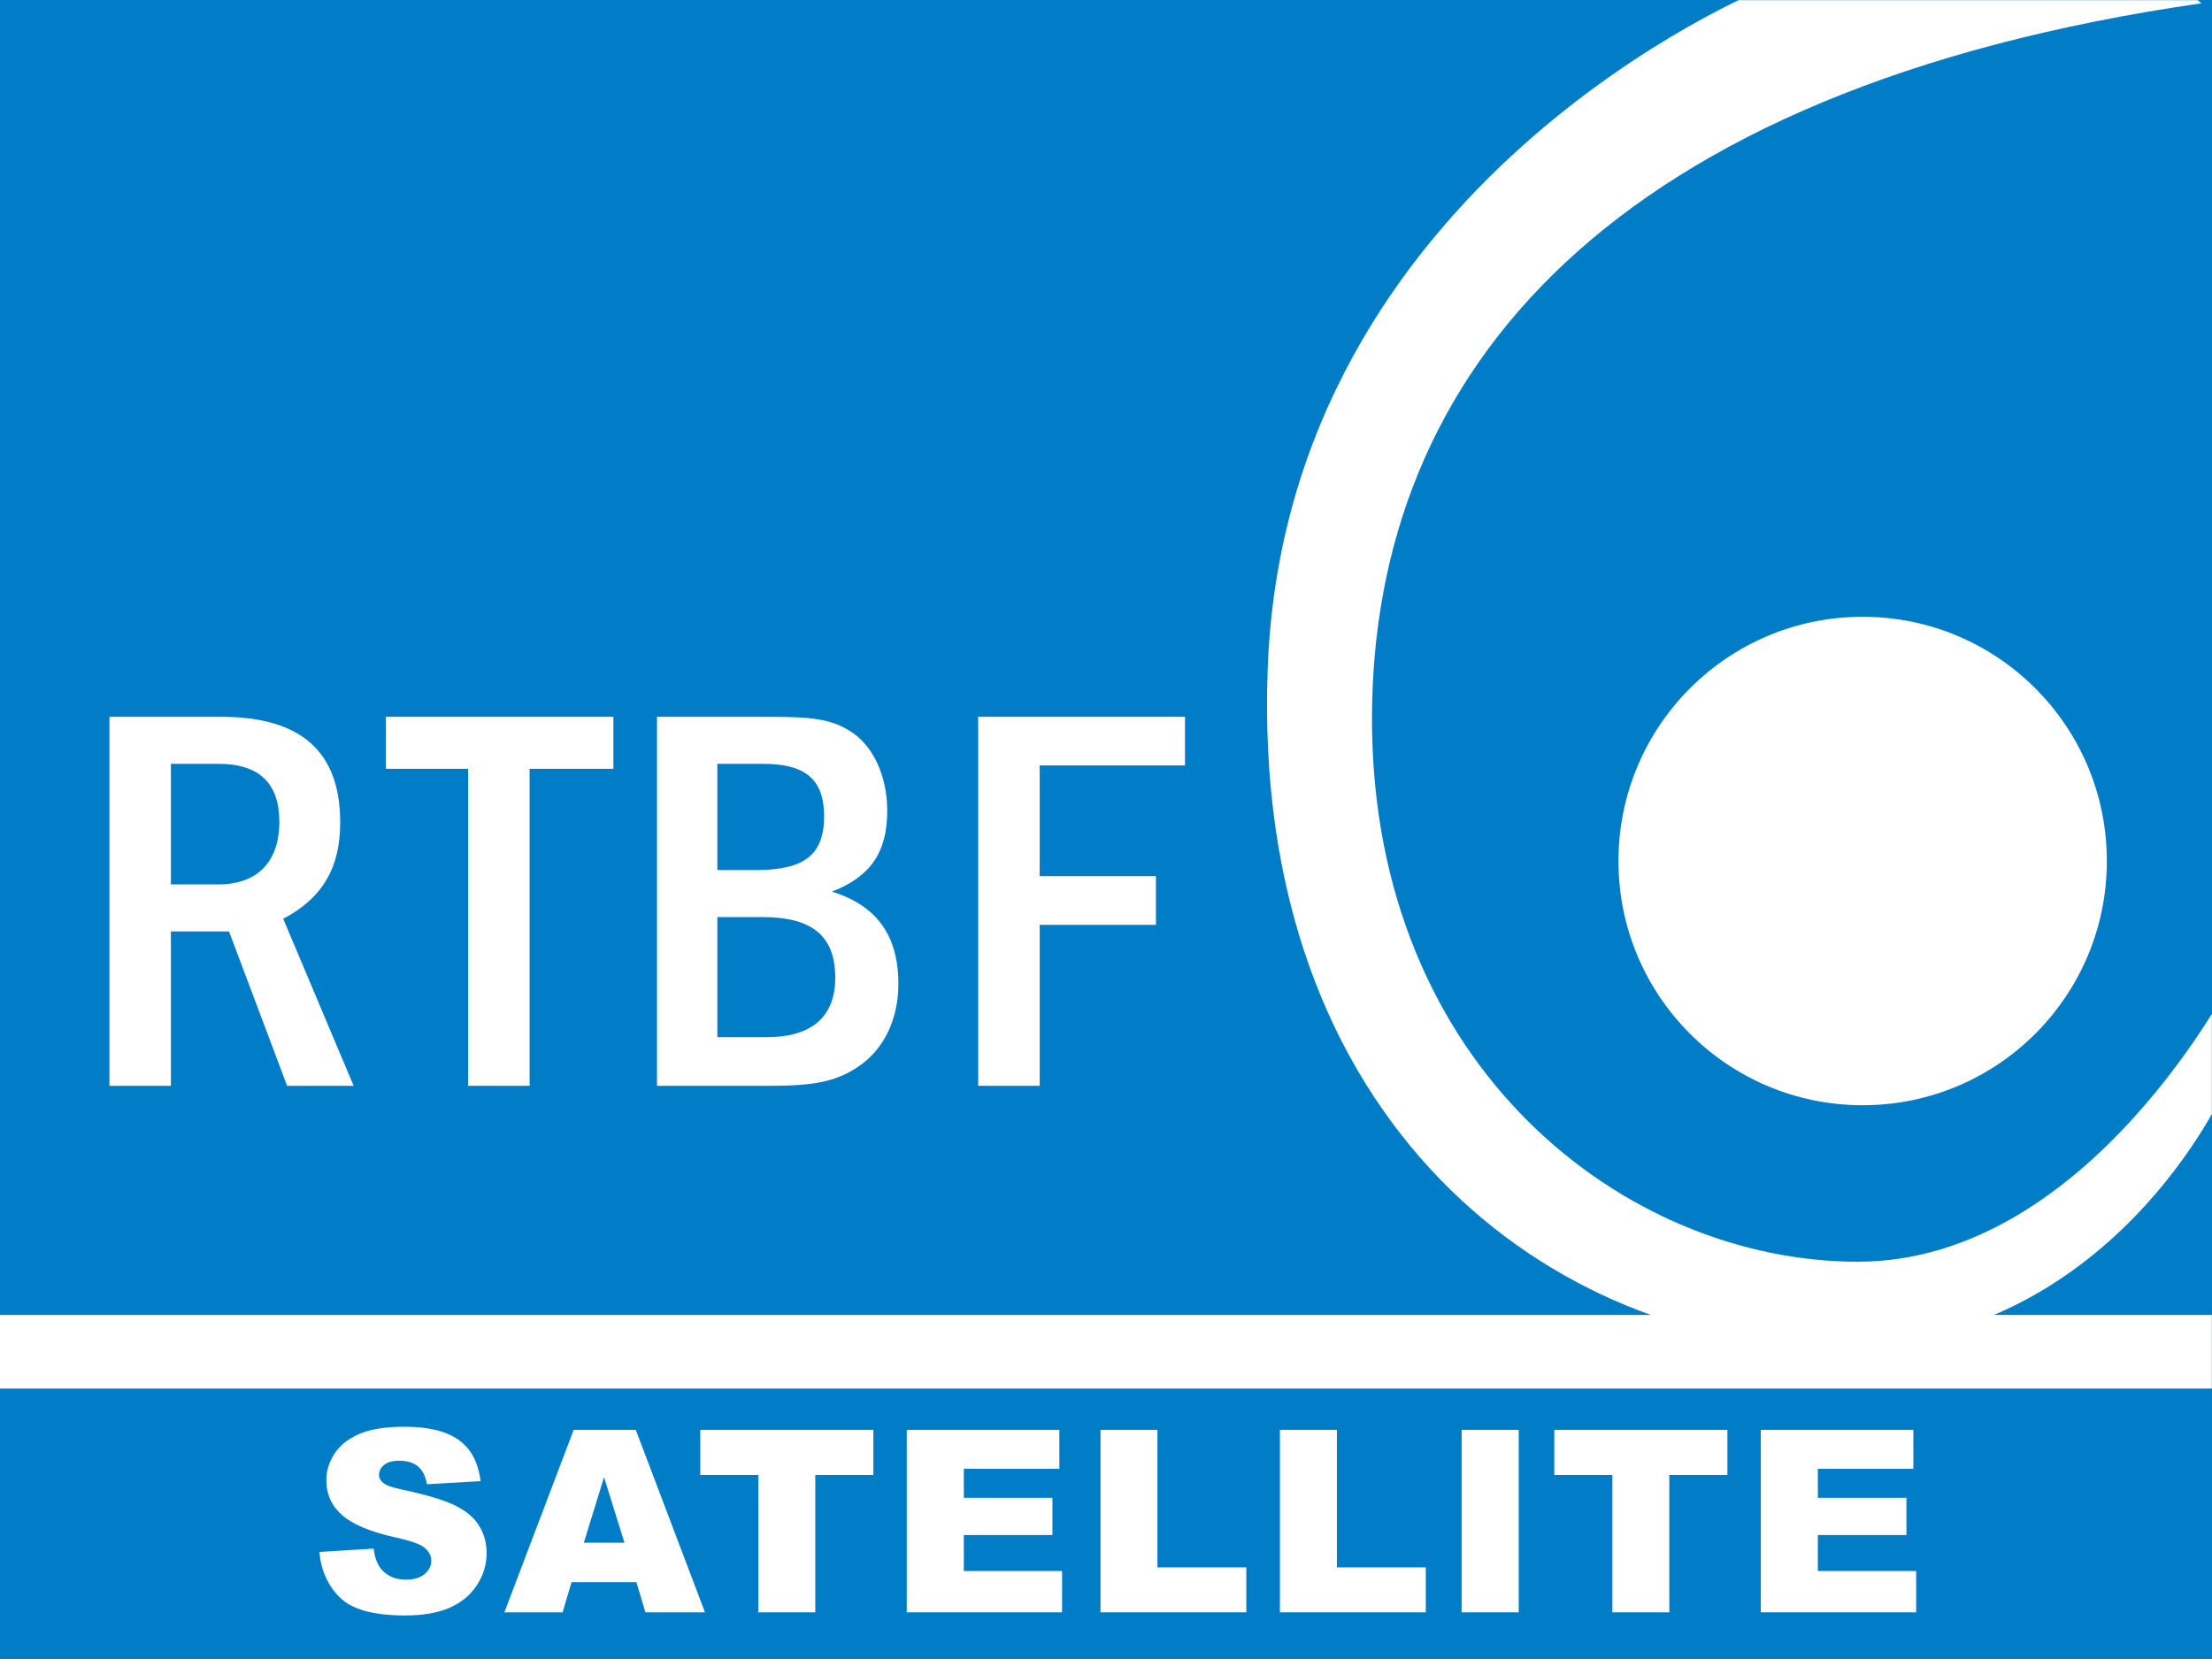
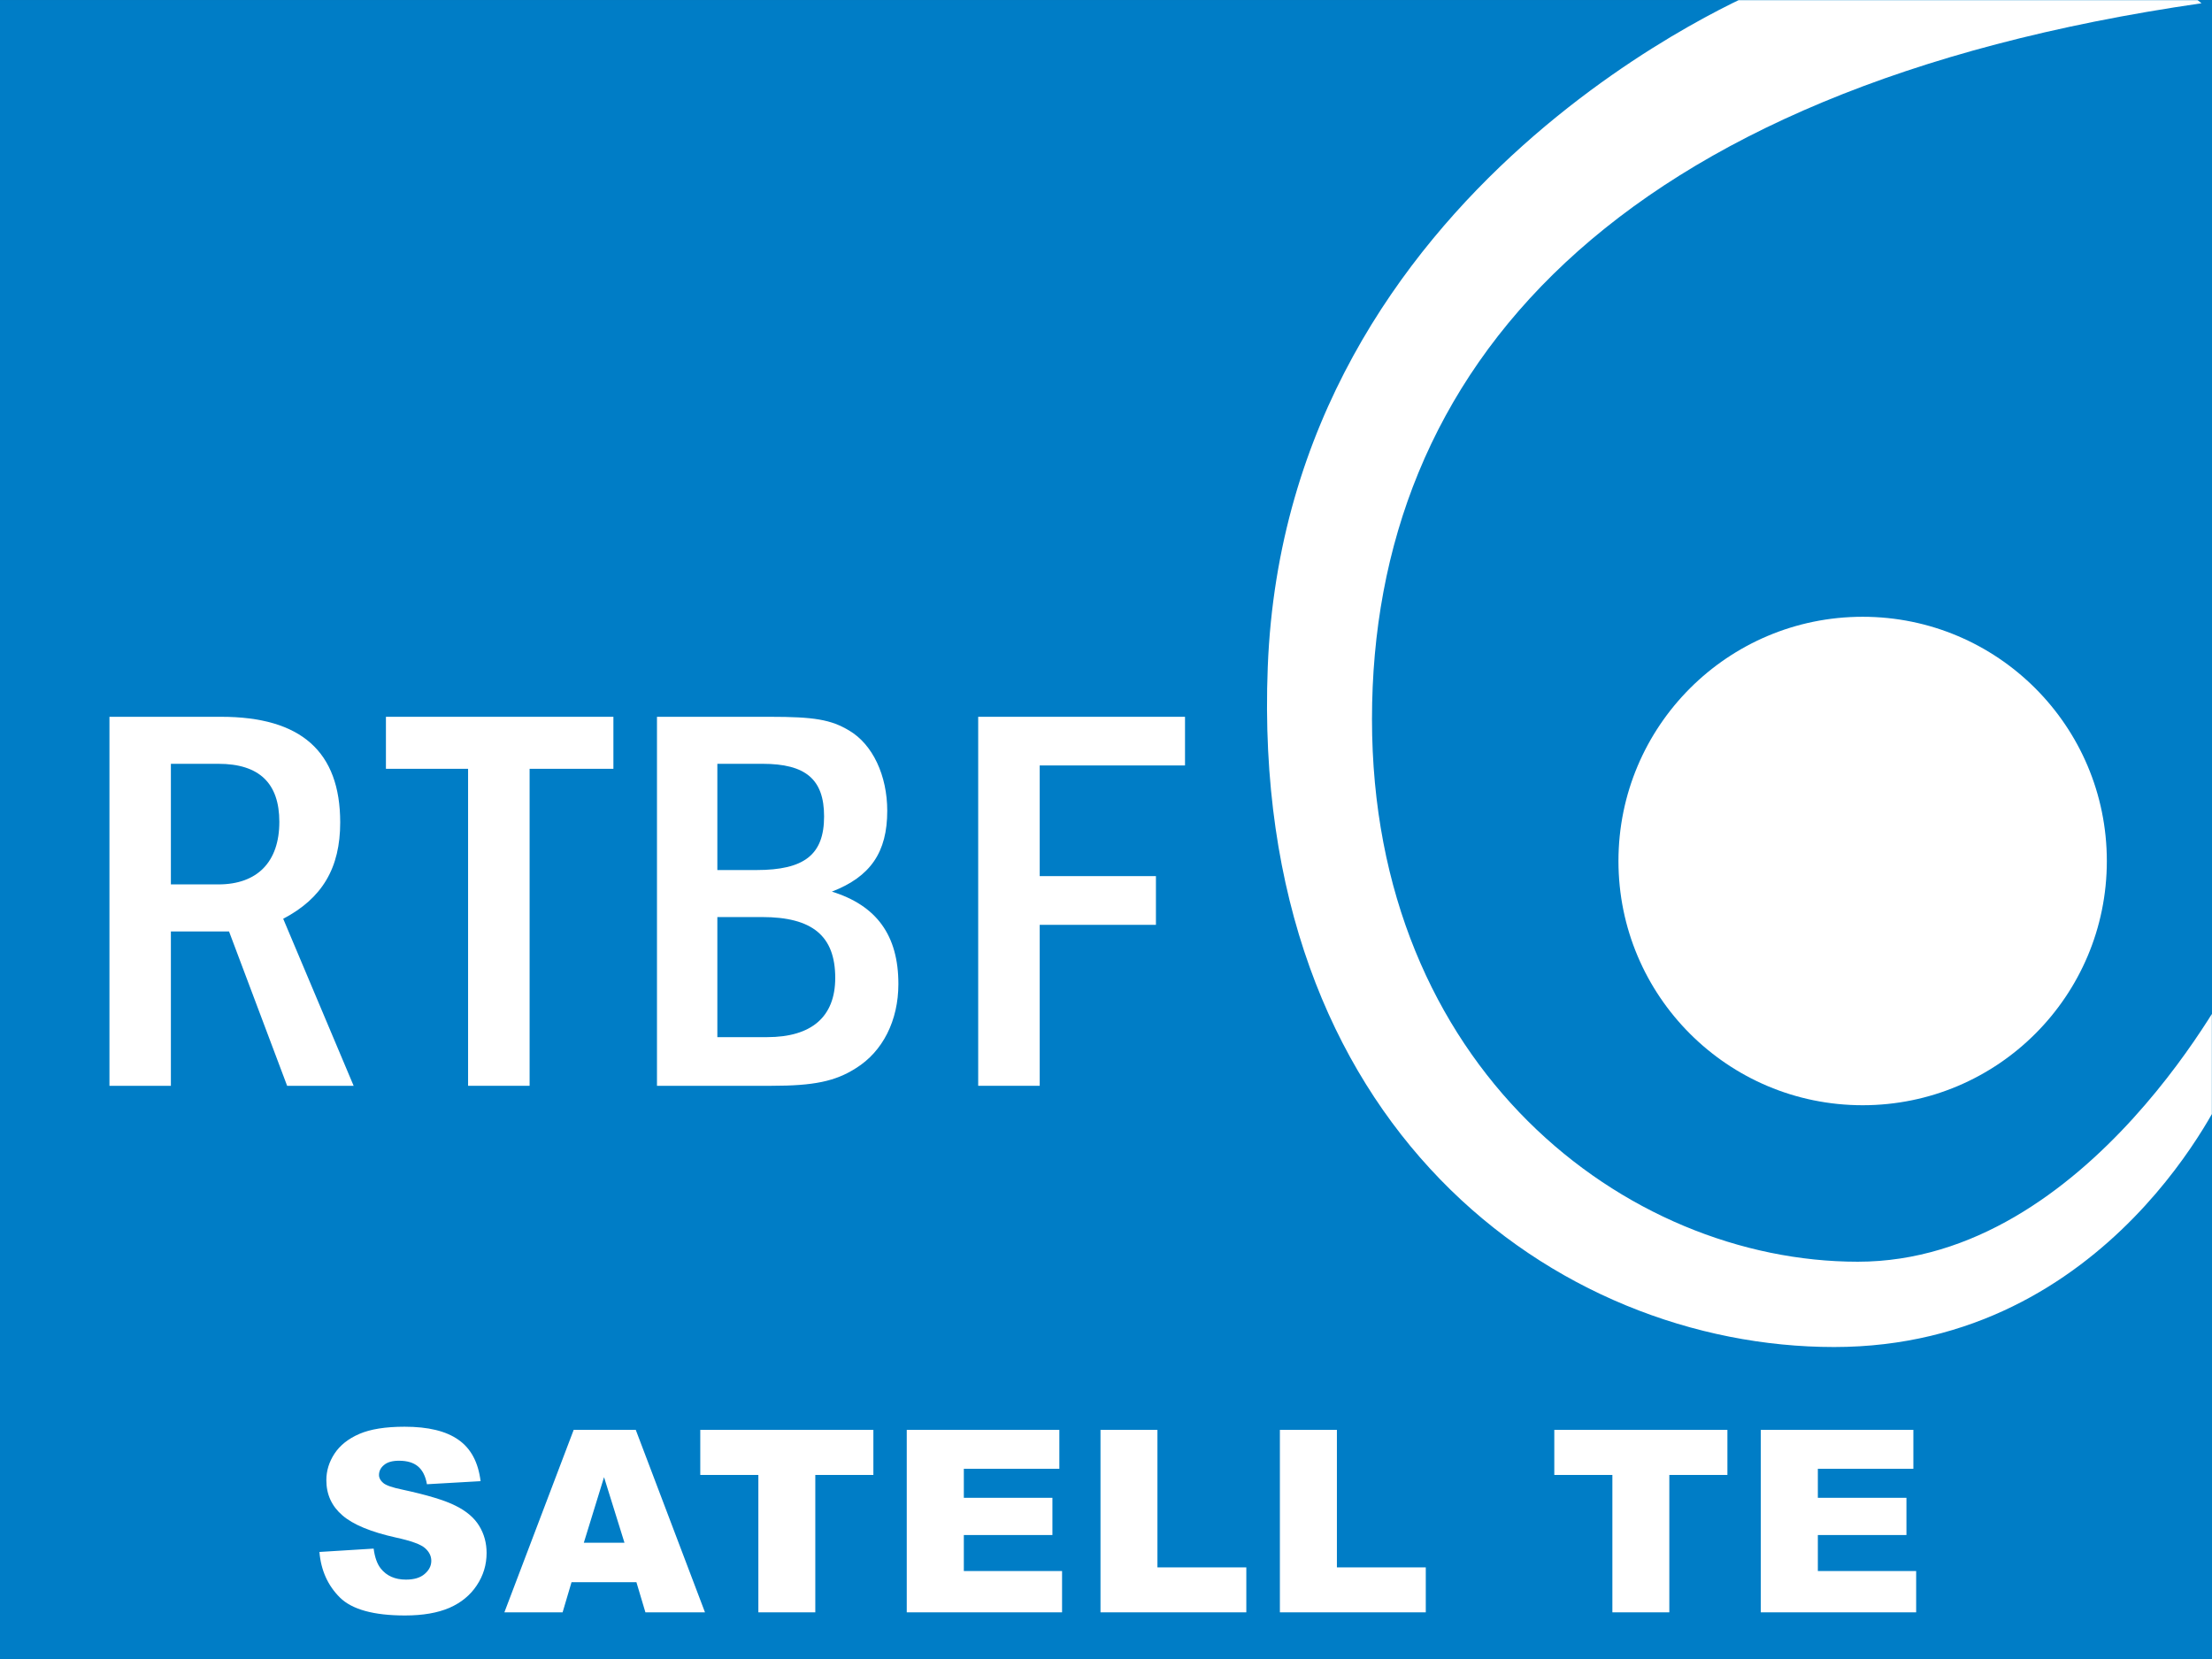
<svg xmlns="http://www.w3.org/2000/svg" xmlns:ns1="http://sodipodi.sourceforge.net/DTD/sodipodi-0.dtd" xmlns:ns2="http://www.inkscape.org/namespaces/inkscape" width="400" height="300" id="svg2" ns1:version="0.32" ns2:version="0.45.1" version="1.0" ns2:output_extension="org.inkscape.output.svg.inkscape">
  <rect width="100%" height="100%" fill="#333333" stroke="none" />
  <defs id="defs25">
    <clipPath clipPathUnits="userSpaceOnUse" id="clipPath2179">
      <path clip-rule="nonzero" d="M 370.334,509.594 L 401.296,509.594 L 401.296,486.373 L 370.334,486.373 L 370.334,509.594 z " id="path2181" />
    </clipPath>
  </defs>
  <g ns2:label="Layer 1" ns2:groupmode="layer" id="layer1" transform="translate(-718.53,-165.916)">
    <path id="path2774" d="M 176.942,203.745 L 176.942,203.745" style="fill:#ffffff;fill-rule:nonzero;stroke:none" />
    <path id="path3902" d="M 718.53,165.919 L 1118.53,165.919 L 1118.53,465.913 L 718.53,465.913 L 718.53,165.919 z " style="fill:#007dc6;fill-rule:nonzero;stroke:none" clip-path="none" />
    <path id="path3904" d="M 1011.198,321.62 C 1011.198,297.229 1030.964,277.449 1055.356,277.449 C 1079.747,277.449 1099.513,297.229 1099.513,321.62 C 1099.513,346.011 1079.747,365.777 1055.356,365.777 C 1030.964,365.777 1011.198,346.011 1011.198,321.62" style="fill:#ffffff;fill-rule:nonzero;stroke:none" clip-path="none" />
    <g id="g3906" clip-path="url(#clipPath2179)" transform="matrix(12.919,0,0,-12.919,-4065.838,6749.396)">
-       <path id="path3908" stroke-miterlimit="3.864" d="M 401.615,490.676 L 369.84,490.676" style="fill:none;stroke:#ffffff;stroke-width:1.03;stroke-linecap:butt;stroke-linejoin:miter;stroke-miterlimit:3.864" />
      <path id="path3910" d="M 401.613,495.952 C 401.613,495.952 399.589,491.936 396.34,491.936 C 393.091,491.936 389.54,494.654 389.54,499.531 C 389.54,504.409 392.892,508.357 401.151,509.551 C 398.428,511.808 395.014,509.75 395.014,509.75 C 395.014,509.75 388.346,507.061 388.081,500.261 C 387.83,493.826 392.126,490.742 396.008,490.742 C 399.891,490.742 401.482,494.36 401.482,494.36 L 401.613,495.952" style="fill:#ffffff;fill-rule:nonzero;stroke:none" />
    </g>
    <path id="path3912" d="M 738.322,295.536 L 738.322,362.263 L 749.432,362.263 L 749.432,334.358 L 759.948,334.358 L 770.452,362.263 L 782.479,362.263 L 769.741,332.058 C 776.821,328.351 780.05,322.847 780.05,314.643 C 780.05,301.841 772.984,295.536 758.527,295.536 L 738.322,295.536 z M 749.432,304.037 L 758.023,304.037 C 765.4,304.037 769.043,307.538 769.043,314.54 C 769.043,321.749 765.09,325.844 758.023,325.844 L 749.432,325.844 L 749.432,304.037" style="fill:#ffffff;fill-rule:evenodd;stroke:none" clip-path="none" />
    <path id="path3914" d="M 788.319,295.536 L 788.319,304.941 L 803.175,304.941 L 803.175,362.263 L 814.299,362.263 L 814.299,304.941 L 829.453,304.941 L 829.453,295.536 L 788.319,295.536" style="fill:#ffffff;fill-rule:nonzero;stroke:none" clip-path="none" />
    <path id="path3916" d="M 837.333,295.536 L 837.333,362.263 L 858.056,362.263 C 865.626,362.263 869.567,361.475 873.313,359.072 C 878.158,356.062 880.987,350.468 880.987,343.853 C 880.987,335.056 877.047,329.655 868.959,327.149 C 875.936,324.449 878.972,320.044 878.972,312.538 C 878.972,306.143 876.336,300.536 872.099,298.029 C 868.766,296.027 865.73,295.536 857.746,295.536 L 837.333,295.536 z M 848.25,323.248 L 848.25,304.037 L 856.428,304.037 C 864.218,304.037 867.551,306.84 867.551,313.545 C 867.551,320.444 864.011,323.248 855.317,323.248 L 848.25,323.248 z M 848.25,353.465 L 848.25,331.748 L 856.337,331.748 C 865.432,331.748 869.567,335.159 869.567,342.755 C 869.567,349.757 865.329,353.465 857.242,353.465 L 848.25,353.465" style="fill:#ffffff;fill-rule:evenodd;stroke:none" clip-path="none" />
    <path id="path3918" d="M 895.418,295.536 L 895.418,362.263 L 906.541,362.263 L 906.541,333.156 L 927.56,333.156 L 927.56,324.346 L 906.541,324.346 L 906.541,304.334 L 932.818,304.334 L 932.818,295.536 L 895.418,295.536" style="fill:#ffffff;fill-rule:nonzero;stroke:none" clip-path="none" />
    <path id="path3920" d="M 776.291,446.56 L 786.097,445.953 C 786.303,447.529 786.73,448.73 787.389,449.557 C 788.448,450.888 789.959,451.56 791.936,451.56 C 793.409,451.56 794.533,451.224 795.321,450.539 C 796.122,449.854 796.522,449.066 796.522,448.162 C 796.522,447.296 796.148,446.534 795.385,445.862 C 794.636,445.191 792.866,444.545 790.114,443.95 C 785.593,442.943 782.376,441.612 780.451,439.945 C 778.513,438.279 777.544,436.16 777.544,433.576 C 777.544,431.884 778.035,430.282 779.017,428.783 C 780.025,427.259 781.51,426.083 783.5,425.218 C 785.502,424.352 788.228,423.913 791.703,423.913 C 795.967,423.913 799.209,424.701 801.431,426.277 C 803.679,427.84 805.01,430.334 805.436,433.757 L 795.734,434.313 C 795.476,432.827 794.92,431.755 794.093,431.07 C 793.279,430.398 792.143,430.062 790.683,430.062 C 789.481,430.062 788.577,430.321 787.983,430.825 C 787.375,431.315 787.065,431.936 787.065,432.646 C 787.065,433.176 787.324,433.654 787.815,434.067 C 788.306,434.506 789.456,434.907 791.277,435.282 C 795.773,436.251 798.99,437.219 800.94,438.214 C 802.891,439.183 804.312,440.398 805.191,441.857 C 806.082,443.317 806.522,444.945 806.522,446.741 C 806.522,448.86 805.94,450.81 804.752,452.593 C 803.576,454.376 801.922,455.732 799.804,456.663 C 797.672,457.58 794.998,458.045 791.768,458.045 C 786.109,458.045 782.182,456.96 779.999,454.802 C 777.815,452.632 776.575,449.893 776.291,446.56" style="fill:#ffffff;fill-rule:nonzero;stroke:none" clip-path="none" />
    <path id="path3922" d="M 833.613,452.025 L 821.882,452.025 L 820.267,457.477 L 809.738,457.477 L 822.27,424.481 L 833.497,424.481 L 846.015,457.477 L 835.241,457.477 L 833.613,452.025 z M 831.455,444.893 L 827.76,433.034 L 824.104,444.893 L 831.455,444.893" style="fill:#ffffff;fill-rule:evenodd;stroke:none" clip-path="none" />
    <path id="path3924" d="M 845.162,424.481 L 876.465,424.481 L 876.465,432.633 L 865.962,432.633 L 865.962,457.477 L 855.666,457.477 L 855.666,432.633 L 845.162,432.633 L 845.162,424.481" style="fill:#ffffff;fill-rule:nonzero;stroke:none" clip-path="none" />
    <path id="path3926" d="M 882.499,424.481 L 910.094,424.481 L 910.094,431.522 L 892.821,431.522 L 892.821,436.767 L 908.84,436.767 L 908.84,443.498 L 892.821,443.498 L 892.821,450.009 L 910.585,450.009 L 910.585,457.477 L 882.499,457.477 L 882.499,424.481" style="fill:#ffffff;fill-rule:nonzero;stroke:none" clip-path="none" />
    <path id="path3928" d="M 917.535,424.481 L 927.832,424.481 L 927.832,449.35 L 943.903,449.35 L 943.903,457.477 L 917.535,457.477 L 917.535,424.481" style="fill:#ffffff;fill-rule:nonzero;stroke:none" clip-path="none" />
    <path id="path3930" d="M 949.975,424.481 L 960.284,424.481 L 960.284,449.35 L 976.356,449.35 L 976.356,457.477 L 949.975,457.477 L 949.975,424.481" style="fill:#ffffff;fill-rule:nonzero;stroke:none" clip-path="none" />
-     <path id="path3932" d="M 982.841,424.481 L 993.163,424.481 L 993.163,457.477 L 982.841,457.477 L 982.841,424.481 z " style="fill:#ffffff;fill-rule:nonzero;stroke:none" clip-path="none" />
    <path id="path3934" d="M 999.597,424.481 L 1030.9,424.481 L 1030.9,432.633 L 1020.397,432.633 L 1020.397,457.477 L 1010.1,457.477 L 1010.1,432.633 L 999.597,432.633 L 999.597,424.481" style="fill:#ffffff;fill-rule:nonzero;stroke:none" clip-path="none" />
    <path id="path3936" d="M 1036.933,424.481 L 1064.528,424.481 L 1064.528,431.522 L 1047.255,431.522 L 1047.255,436.767 L 1063.275,436.767 L 1063.275,443.498 L 1047.255,443.498 L 1047.255,450.009 L 1065.032,450.009 L 1065.032,457.477 L 1036.933,457.477 L 1036.933,424.481" style="fill:#ffffff;fill-rule:nonzero;stroke:none" clip-path="none" />
  </g>
</svg>